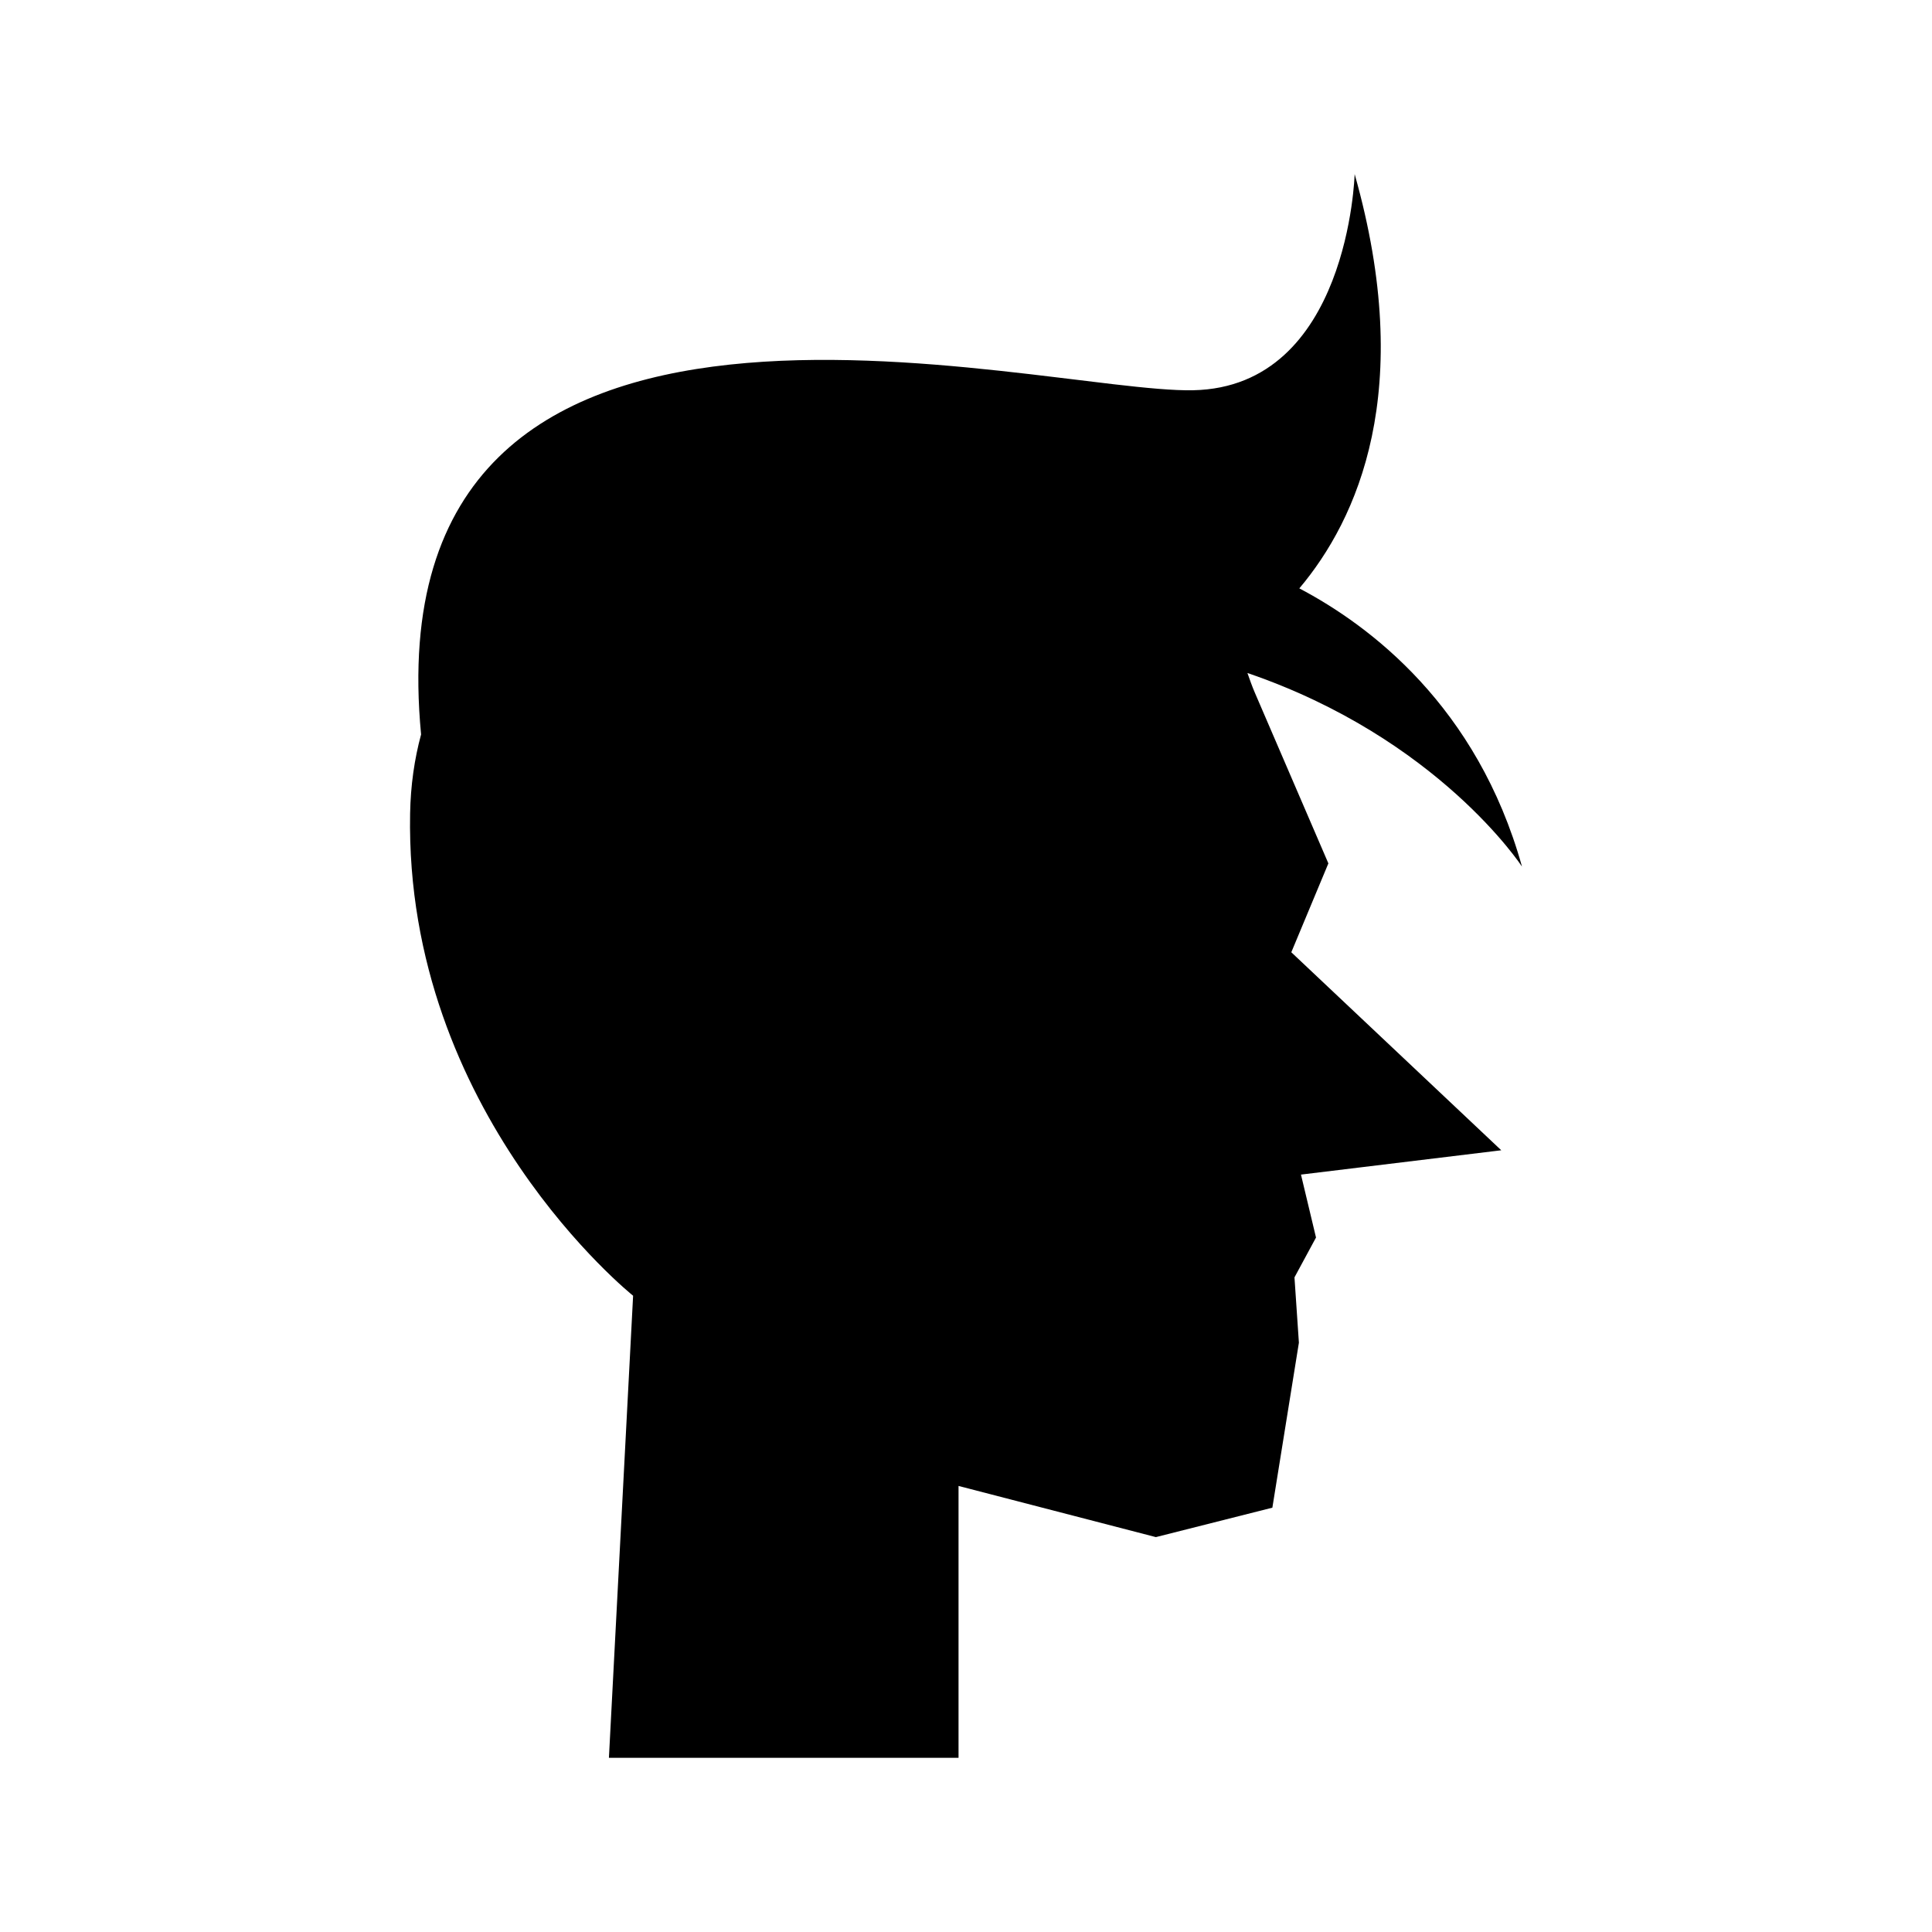
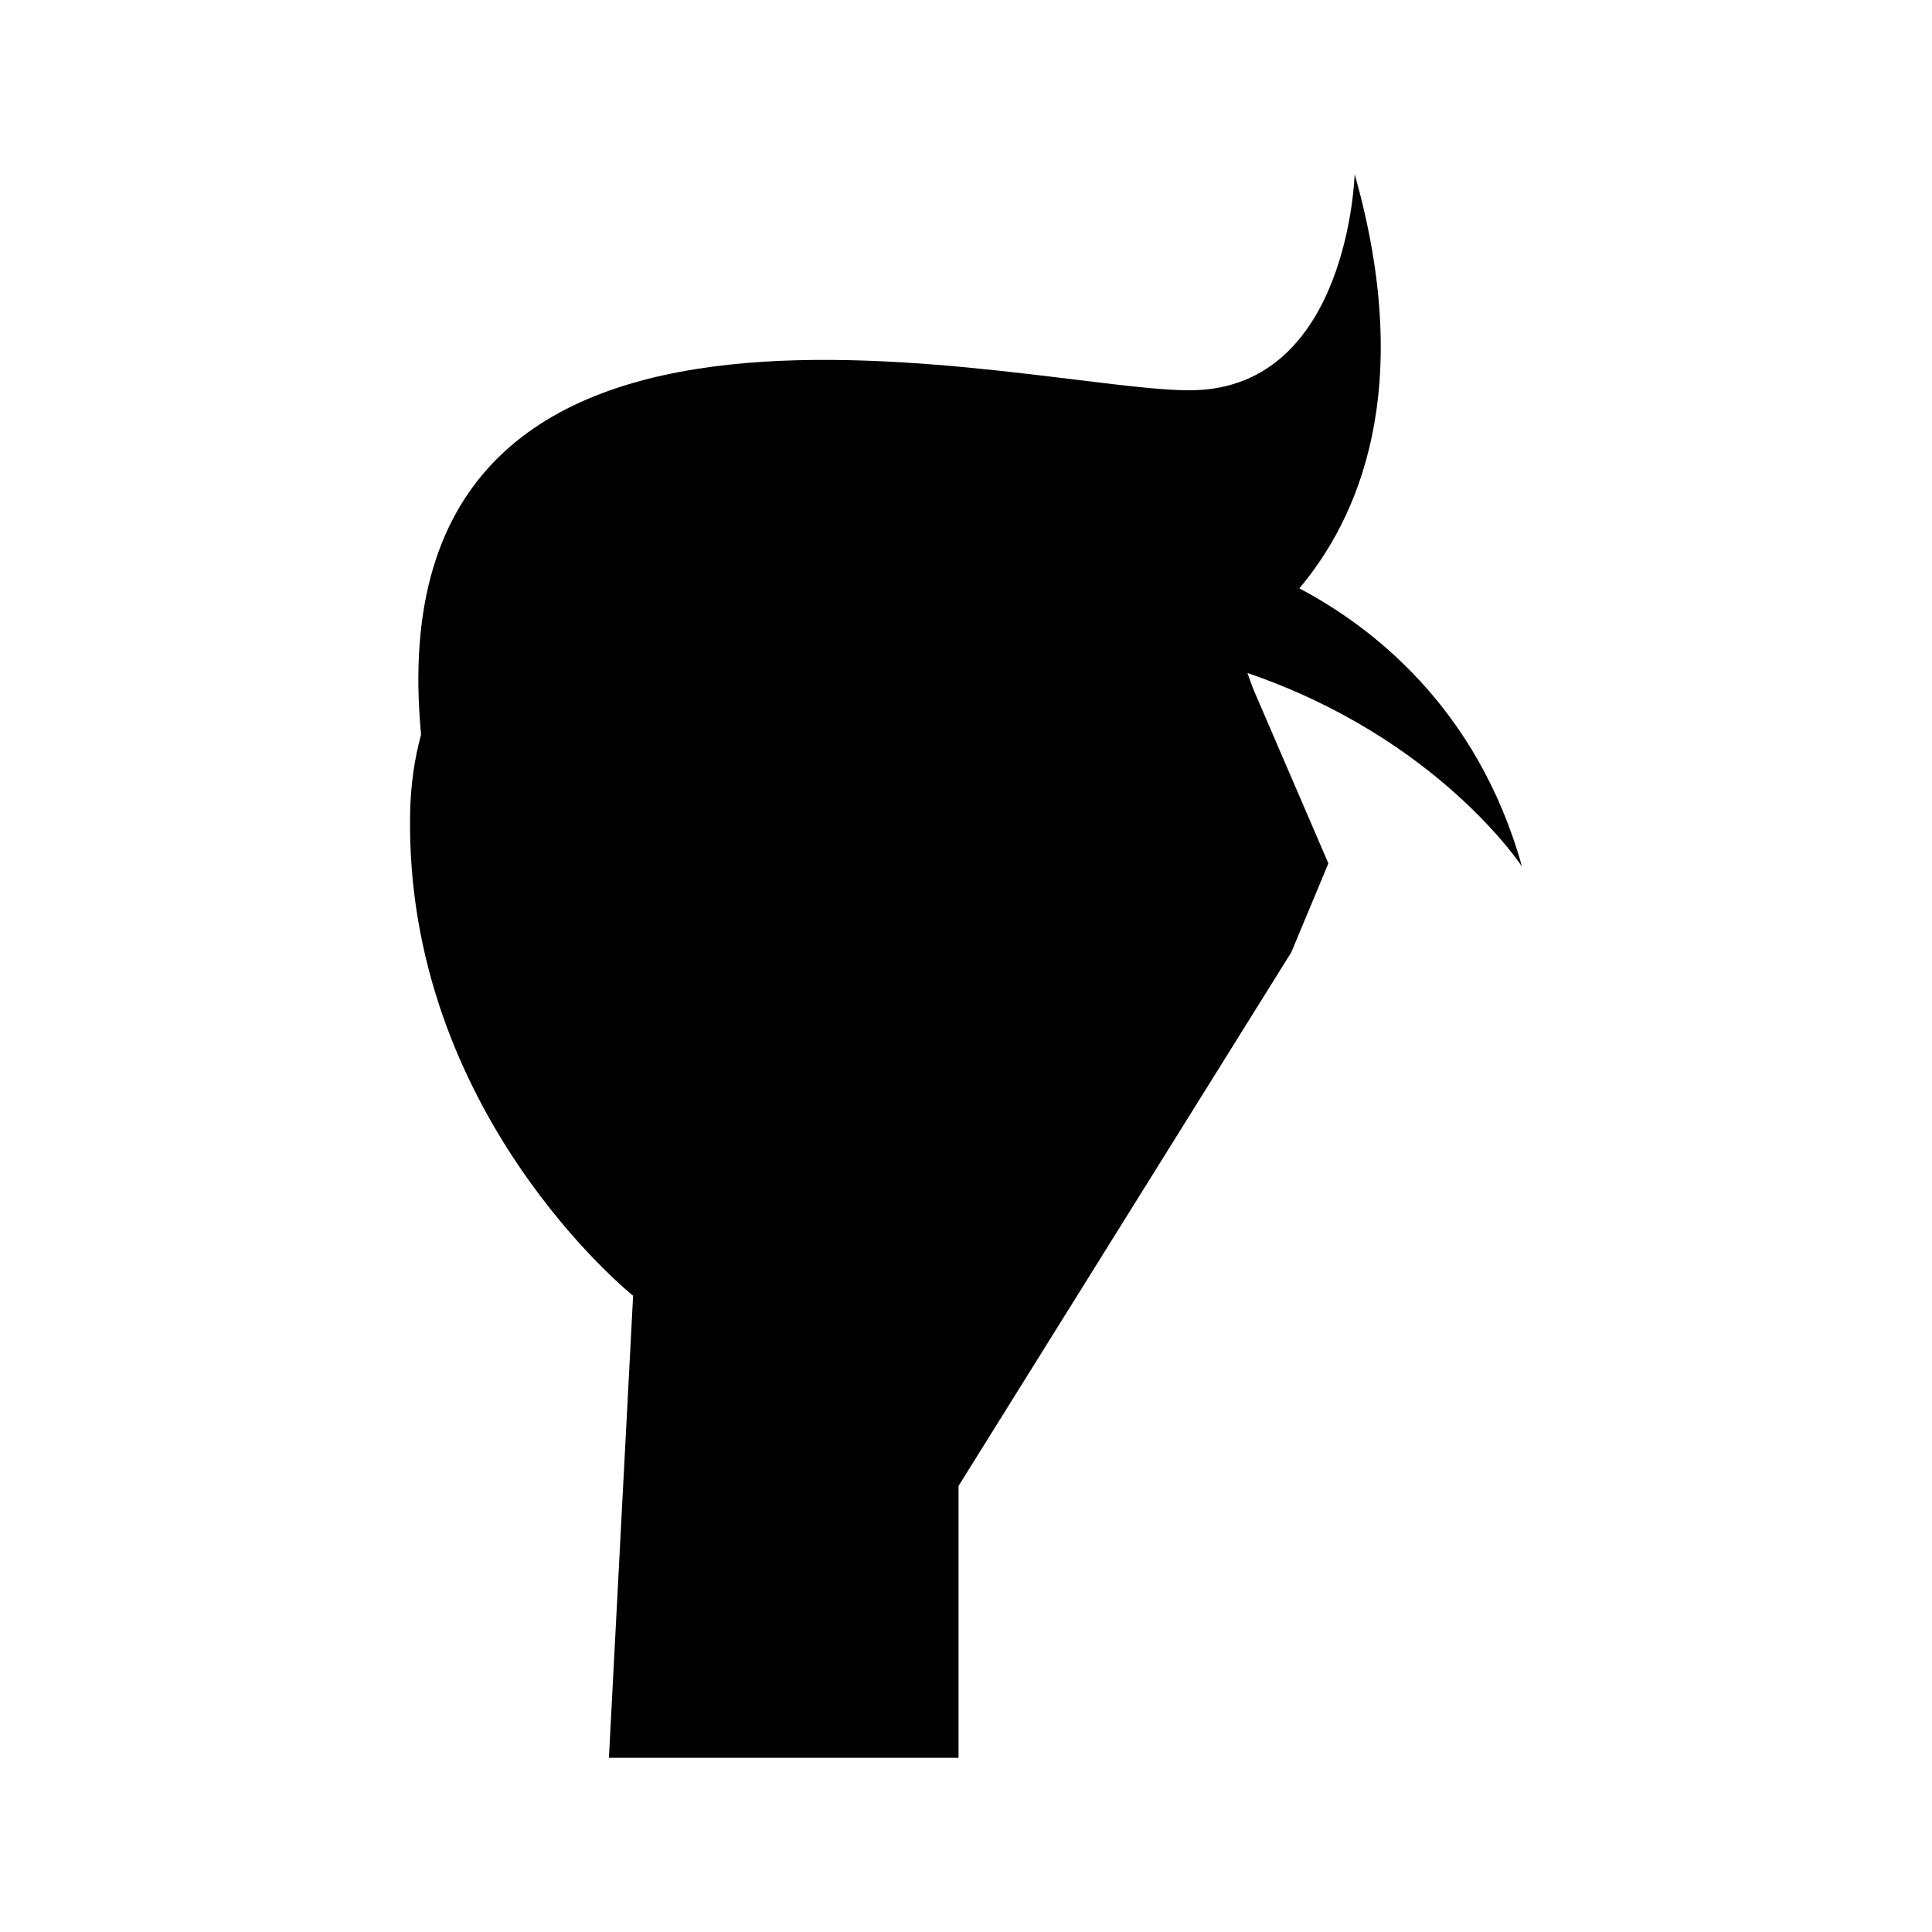
<svg xmlns="http://www.w3.org/2000/svg" fill="#000000" width="800px" height="800px" version="1.1" viewBox="144 144 512 512">
-   <path d="m486.21 396.36 9.824-23.551-19.473-45.207c-0.777-1.801-1.371-3.535-1.98-5.25 50.629 17.297 72.766 51.312 72.766 51.312-11.871-42.531-40.355-63.922-59.012-73.738 15.414-18.297 30.93-52.391 14.66-109.79 0 0-1.531 56.457-42.824 57.285-41.293 0.832-217.99-49.359-204.58 91.207h0.004c-1.766 6.496-2.777 13.492-2.914 21.004-1.426 79.438 59.098 127.75 59.098 127.75l-6.41 122.46h92.652v-72.051l52.297 13.559 30.871-7.801 7.031-43.719-1.172-17.316 5.707-10.555-3.984-16.68 53.078-6.445z" />
+   <path d="m486.21 396.36 9.824-23.551-19.473-45.207c-0.777-1.801-1.371-3.535-1.98-5.25 50.629 17.297 72.766 51.312 72.766 51.312-11.871-42.531-40.355-63.922-59.012-73.738 15.414-18.297 30.93-52.391 14.66-109.79 0 0-1.531 56.457-42.824 57.285-41.293 0.832-217.99-49.359-204.58 91.207h0.004c-1.766 6.496-2.777 13.492-2.914 21.004-1.426 79.438 59.098 127.75 59.098 127.75l-6.41 122.46h92.652v-72.051z" />
</svg>